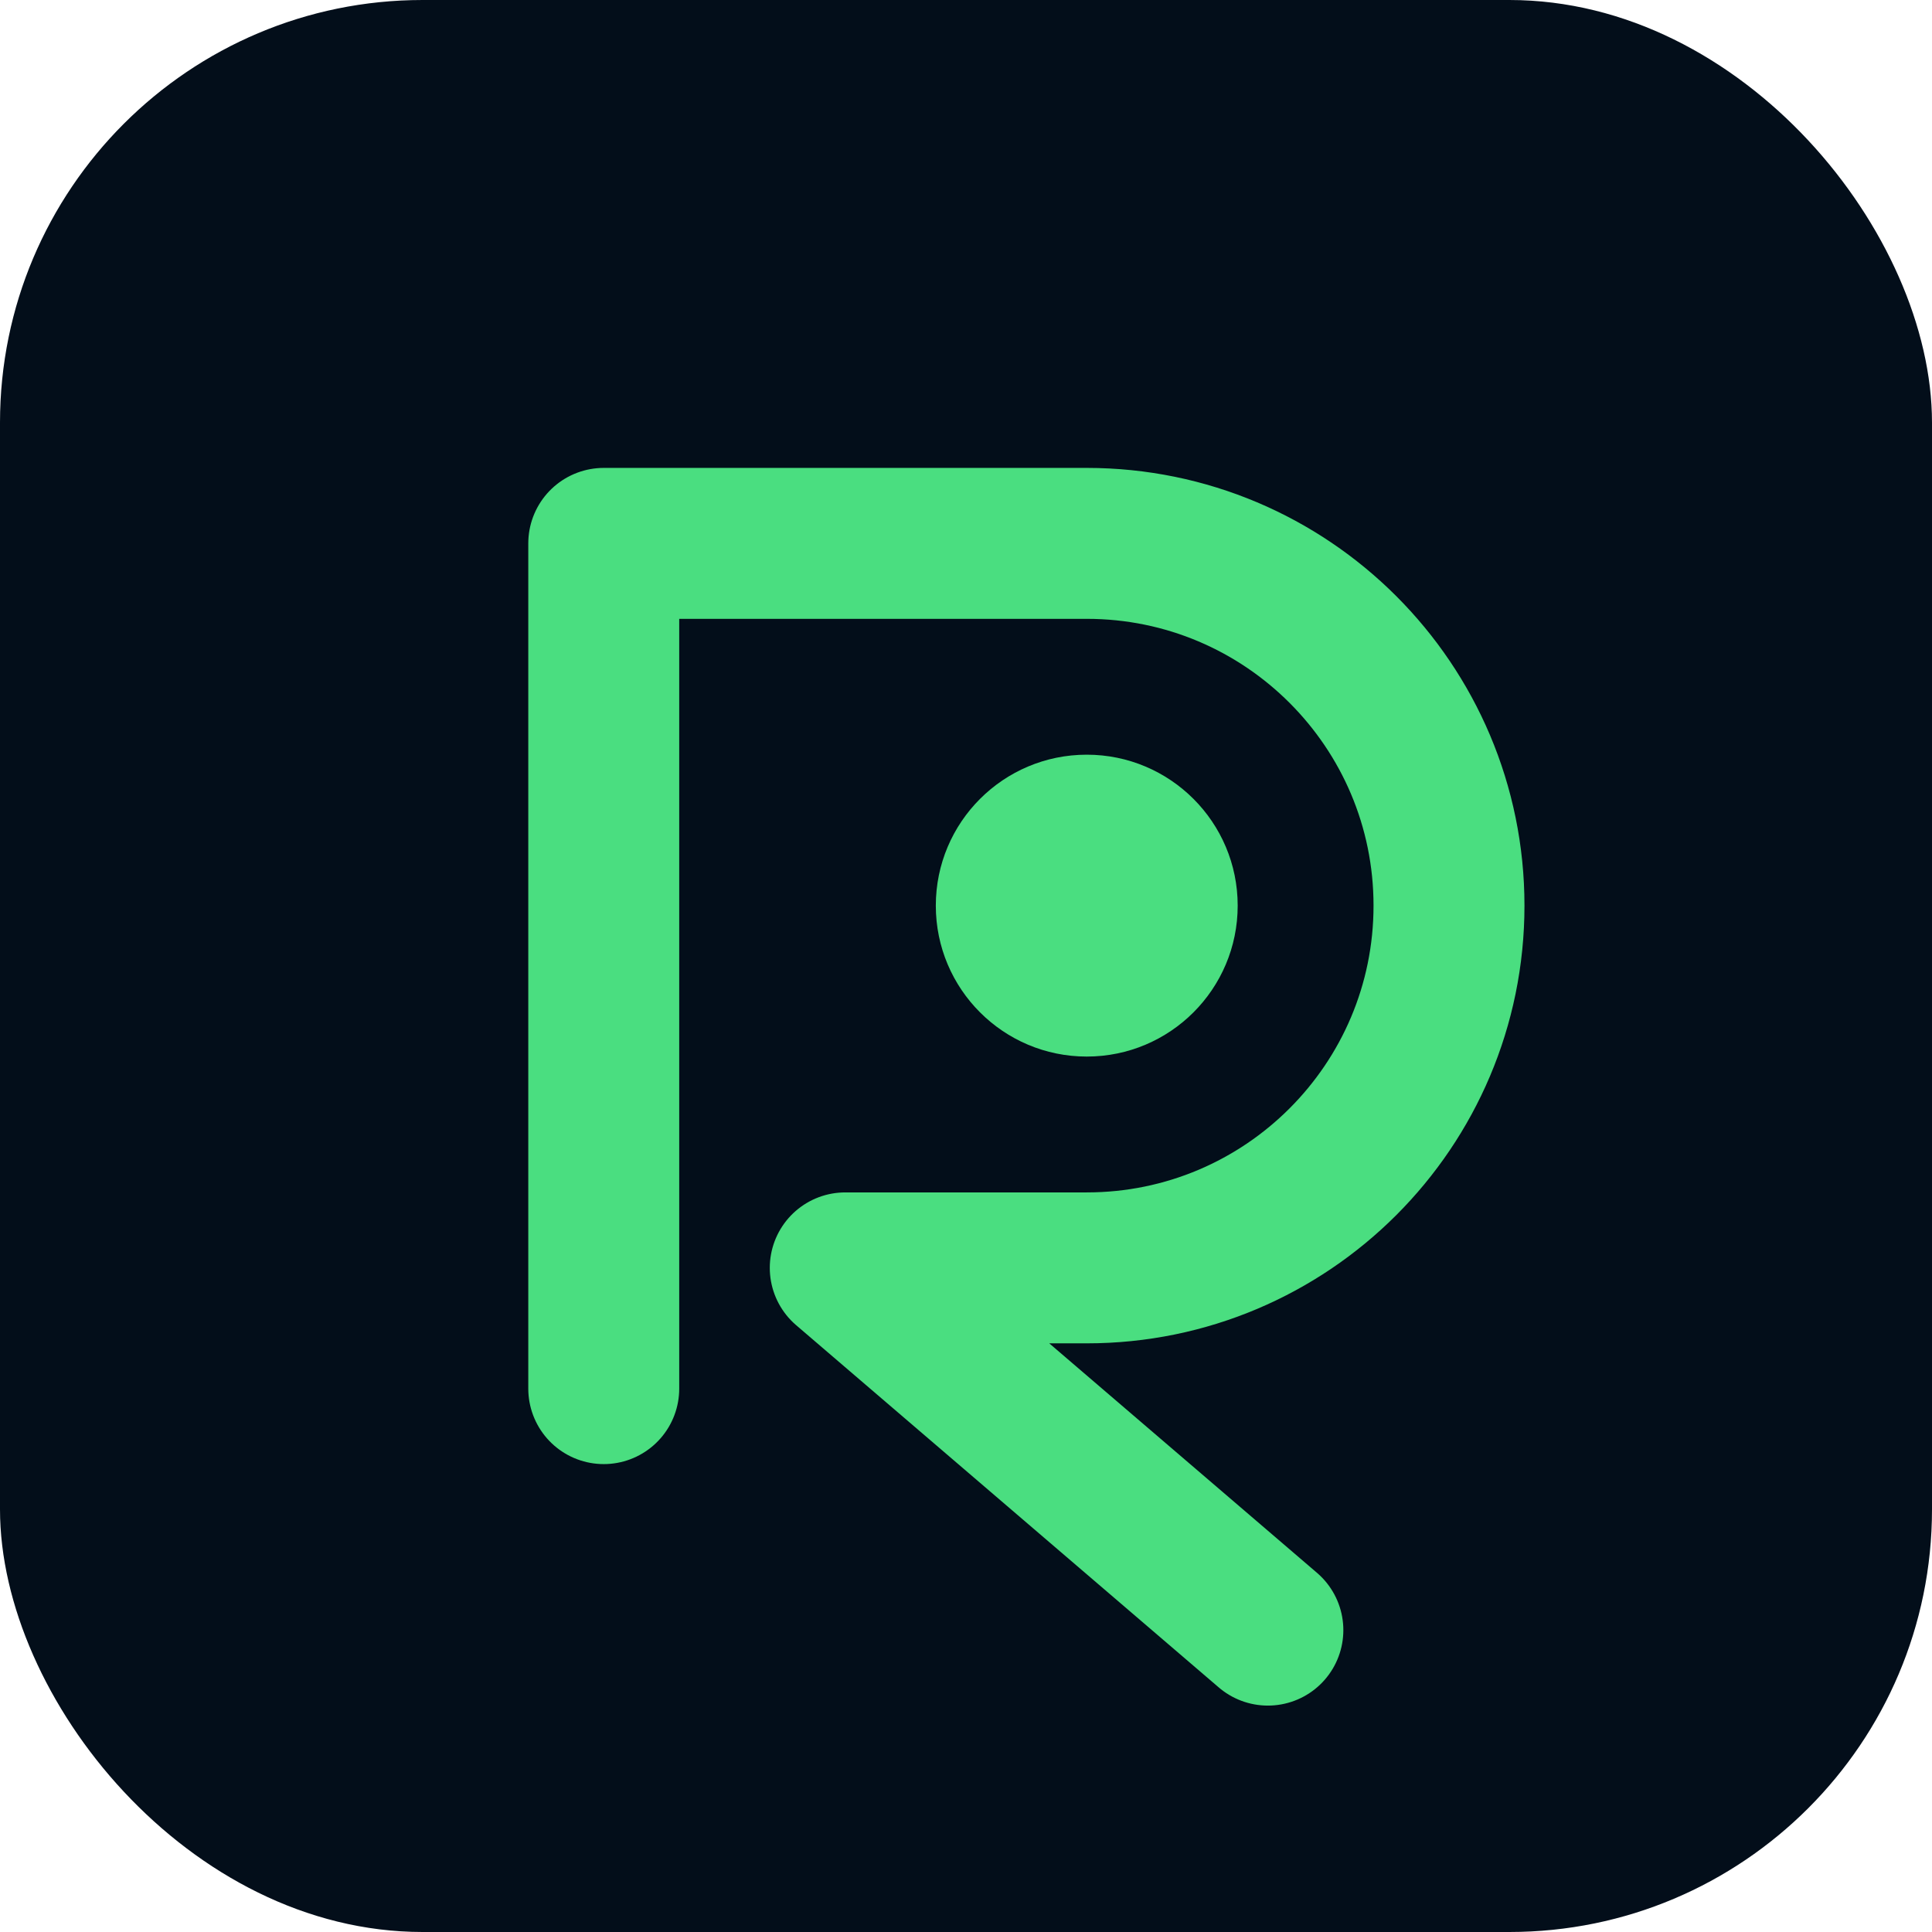
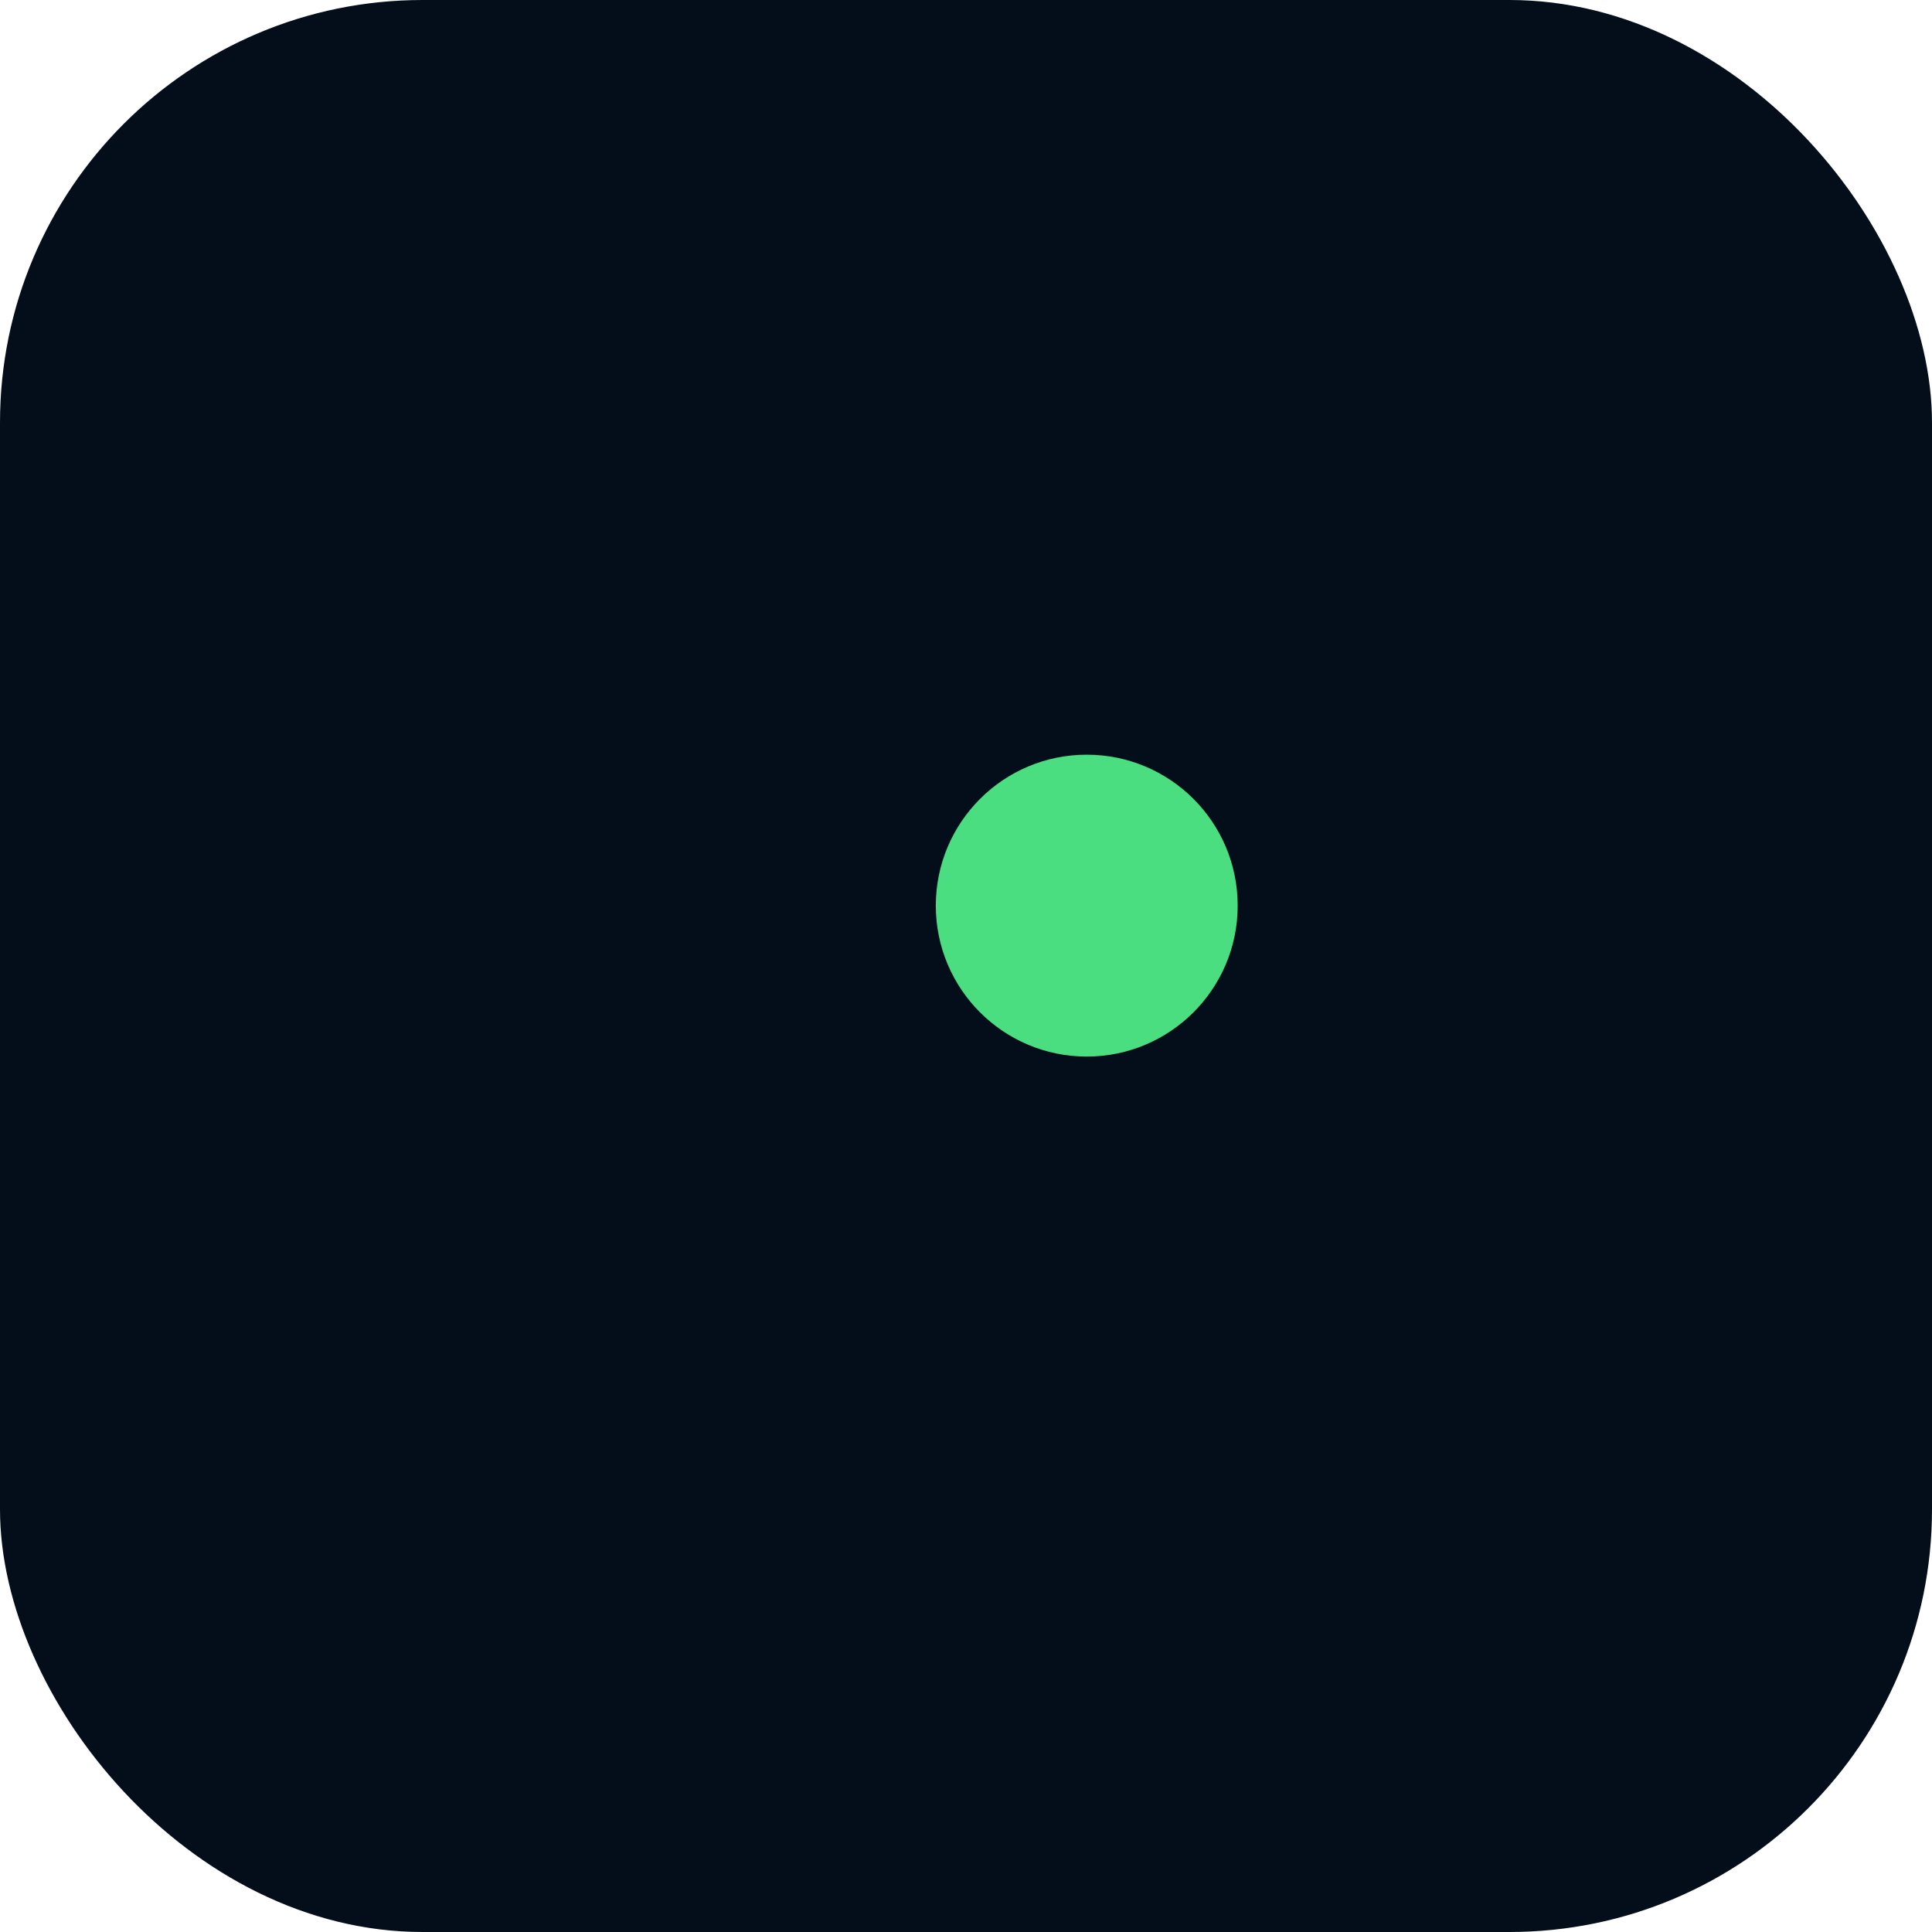
<svg xmlns="http://www.w3.org/2000/svg" viewBox="0 0 64 64">
  <rect width="64" height="64" rx="14" ry="14" fill="#030e1a" />
-   <path d="M20 46V18h16c6.627 0 12 5.373 12 12S42.627 42 36 42h-8l14 12" fill="none" stroke="#4ade80" stroke-width="5" stroke-linecap="round" stroke-linejoin="round" />
  <circle cx="36" cy="30" r="5" fill="#4ade80" />
</svg>